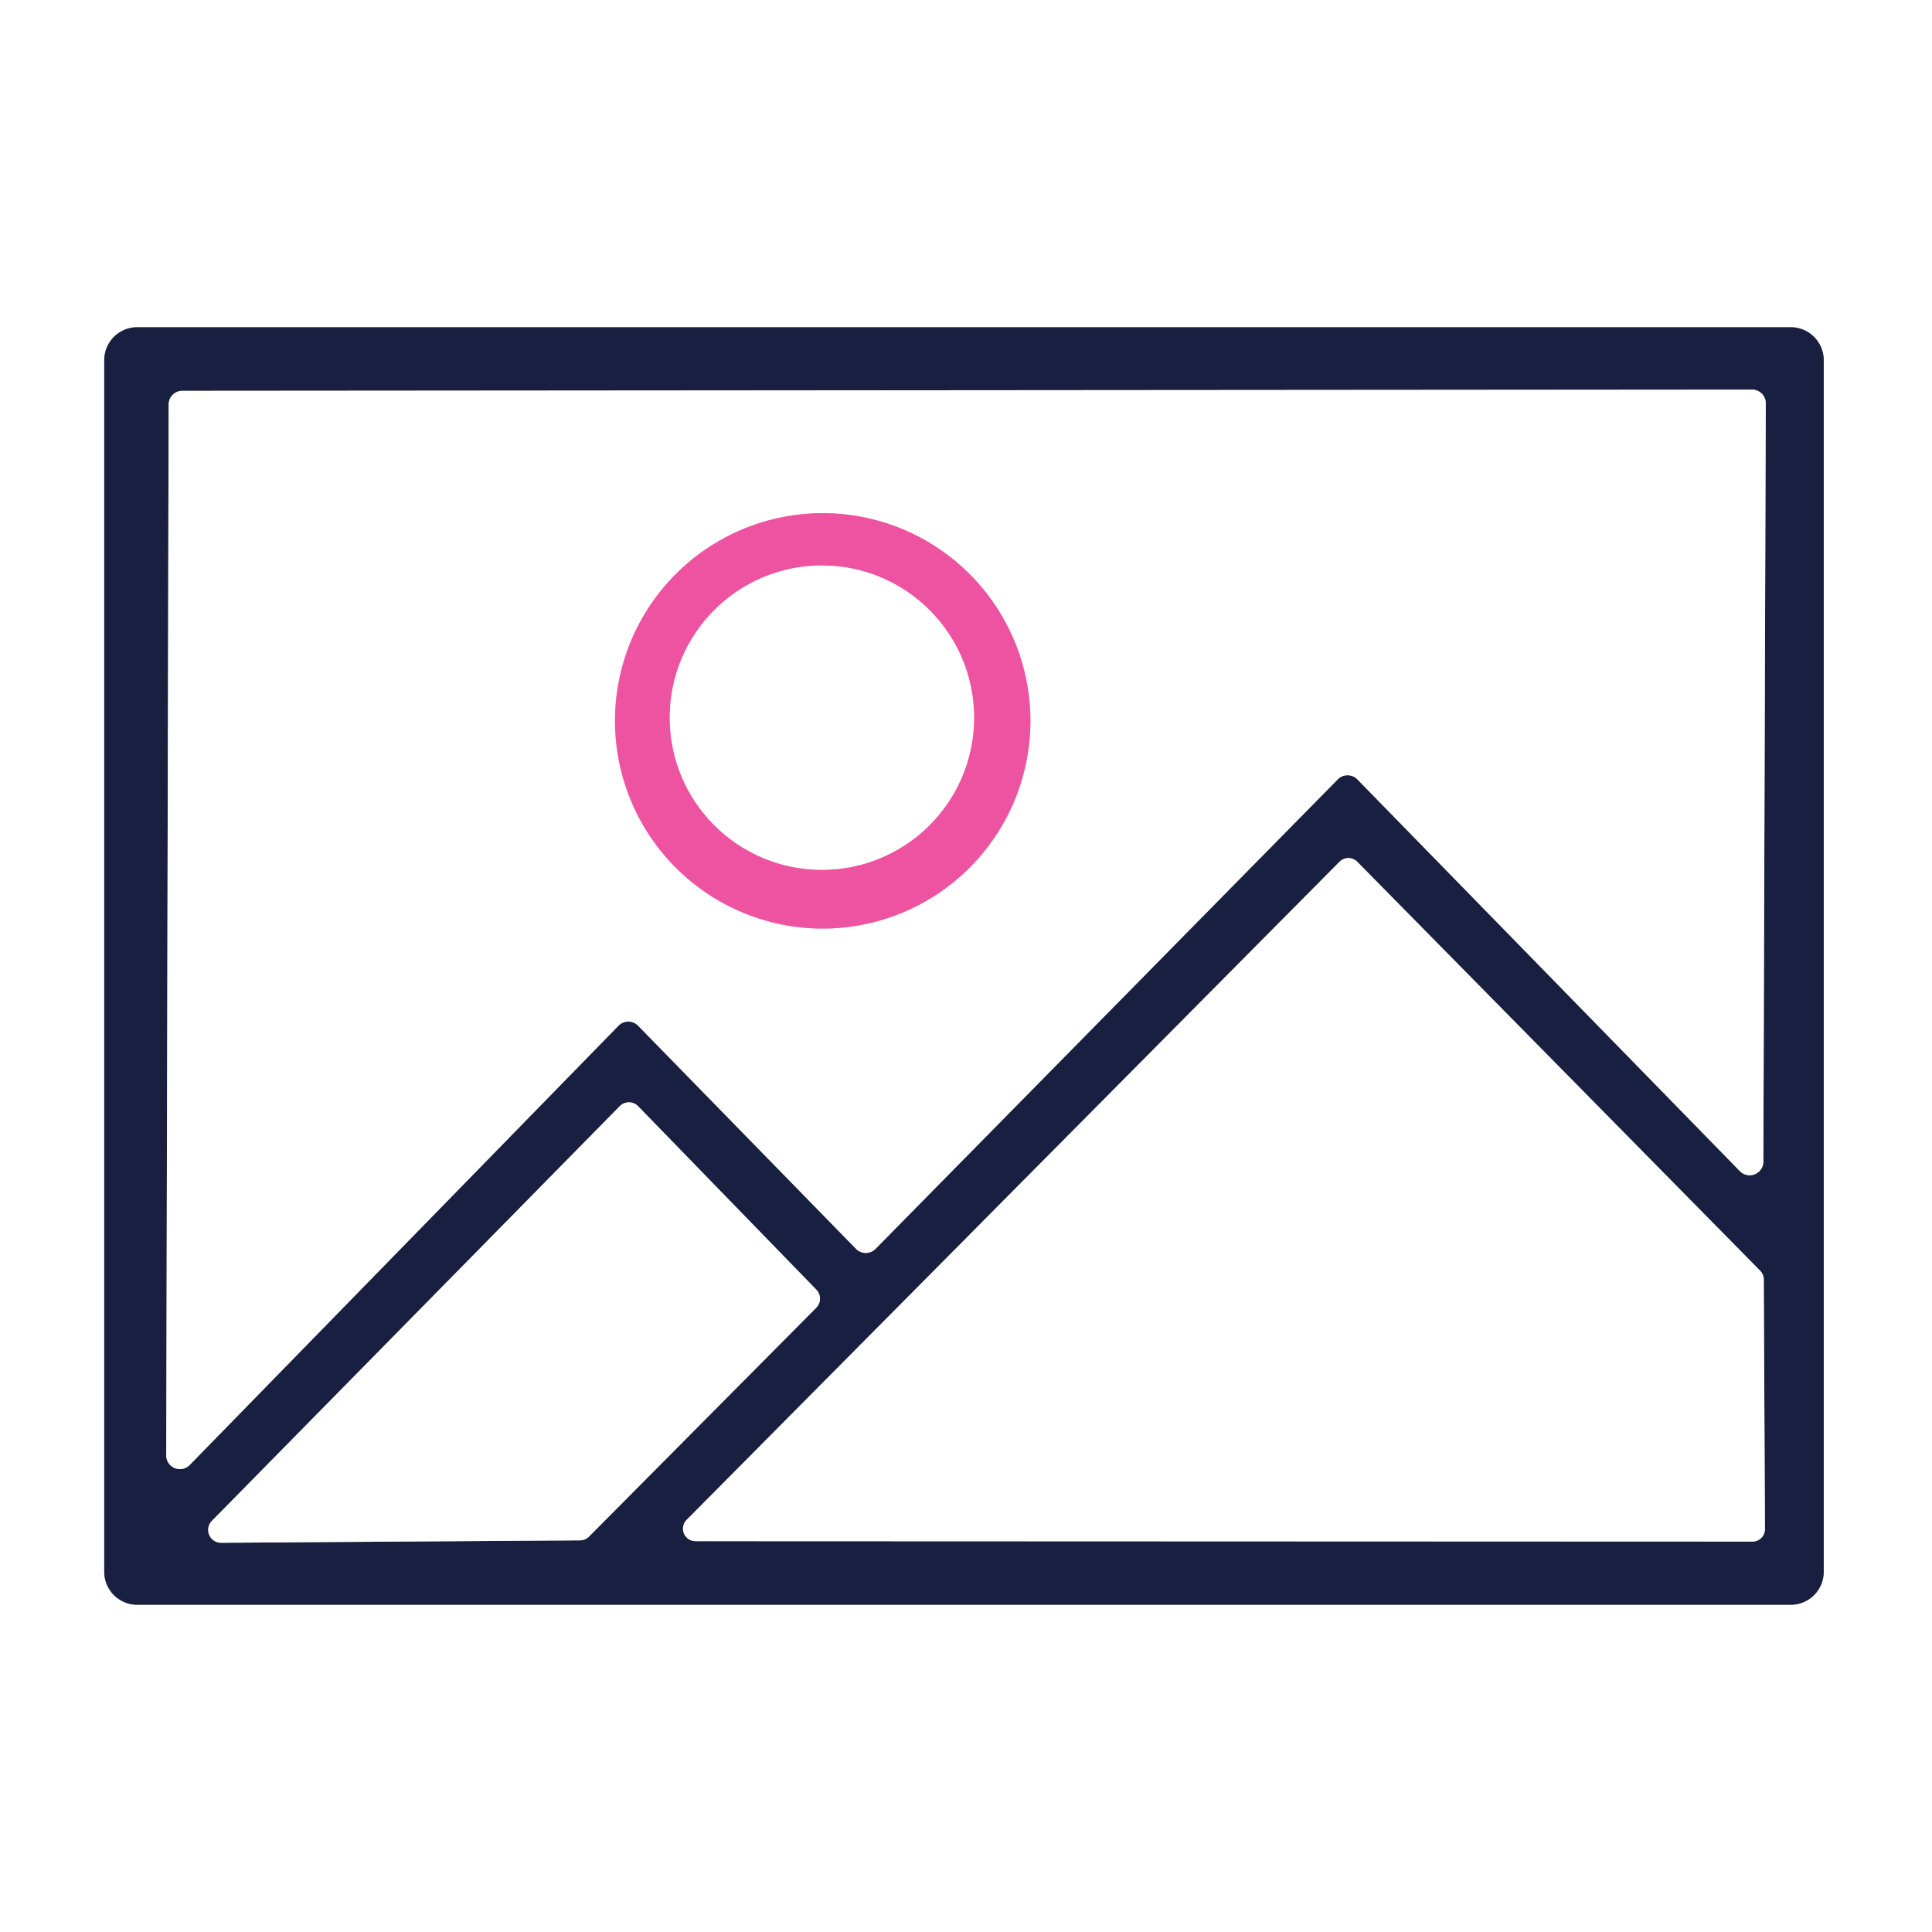
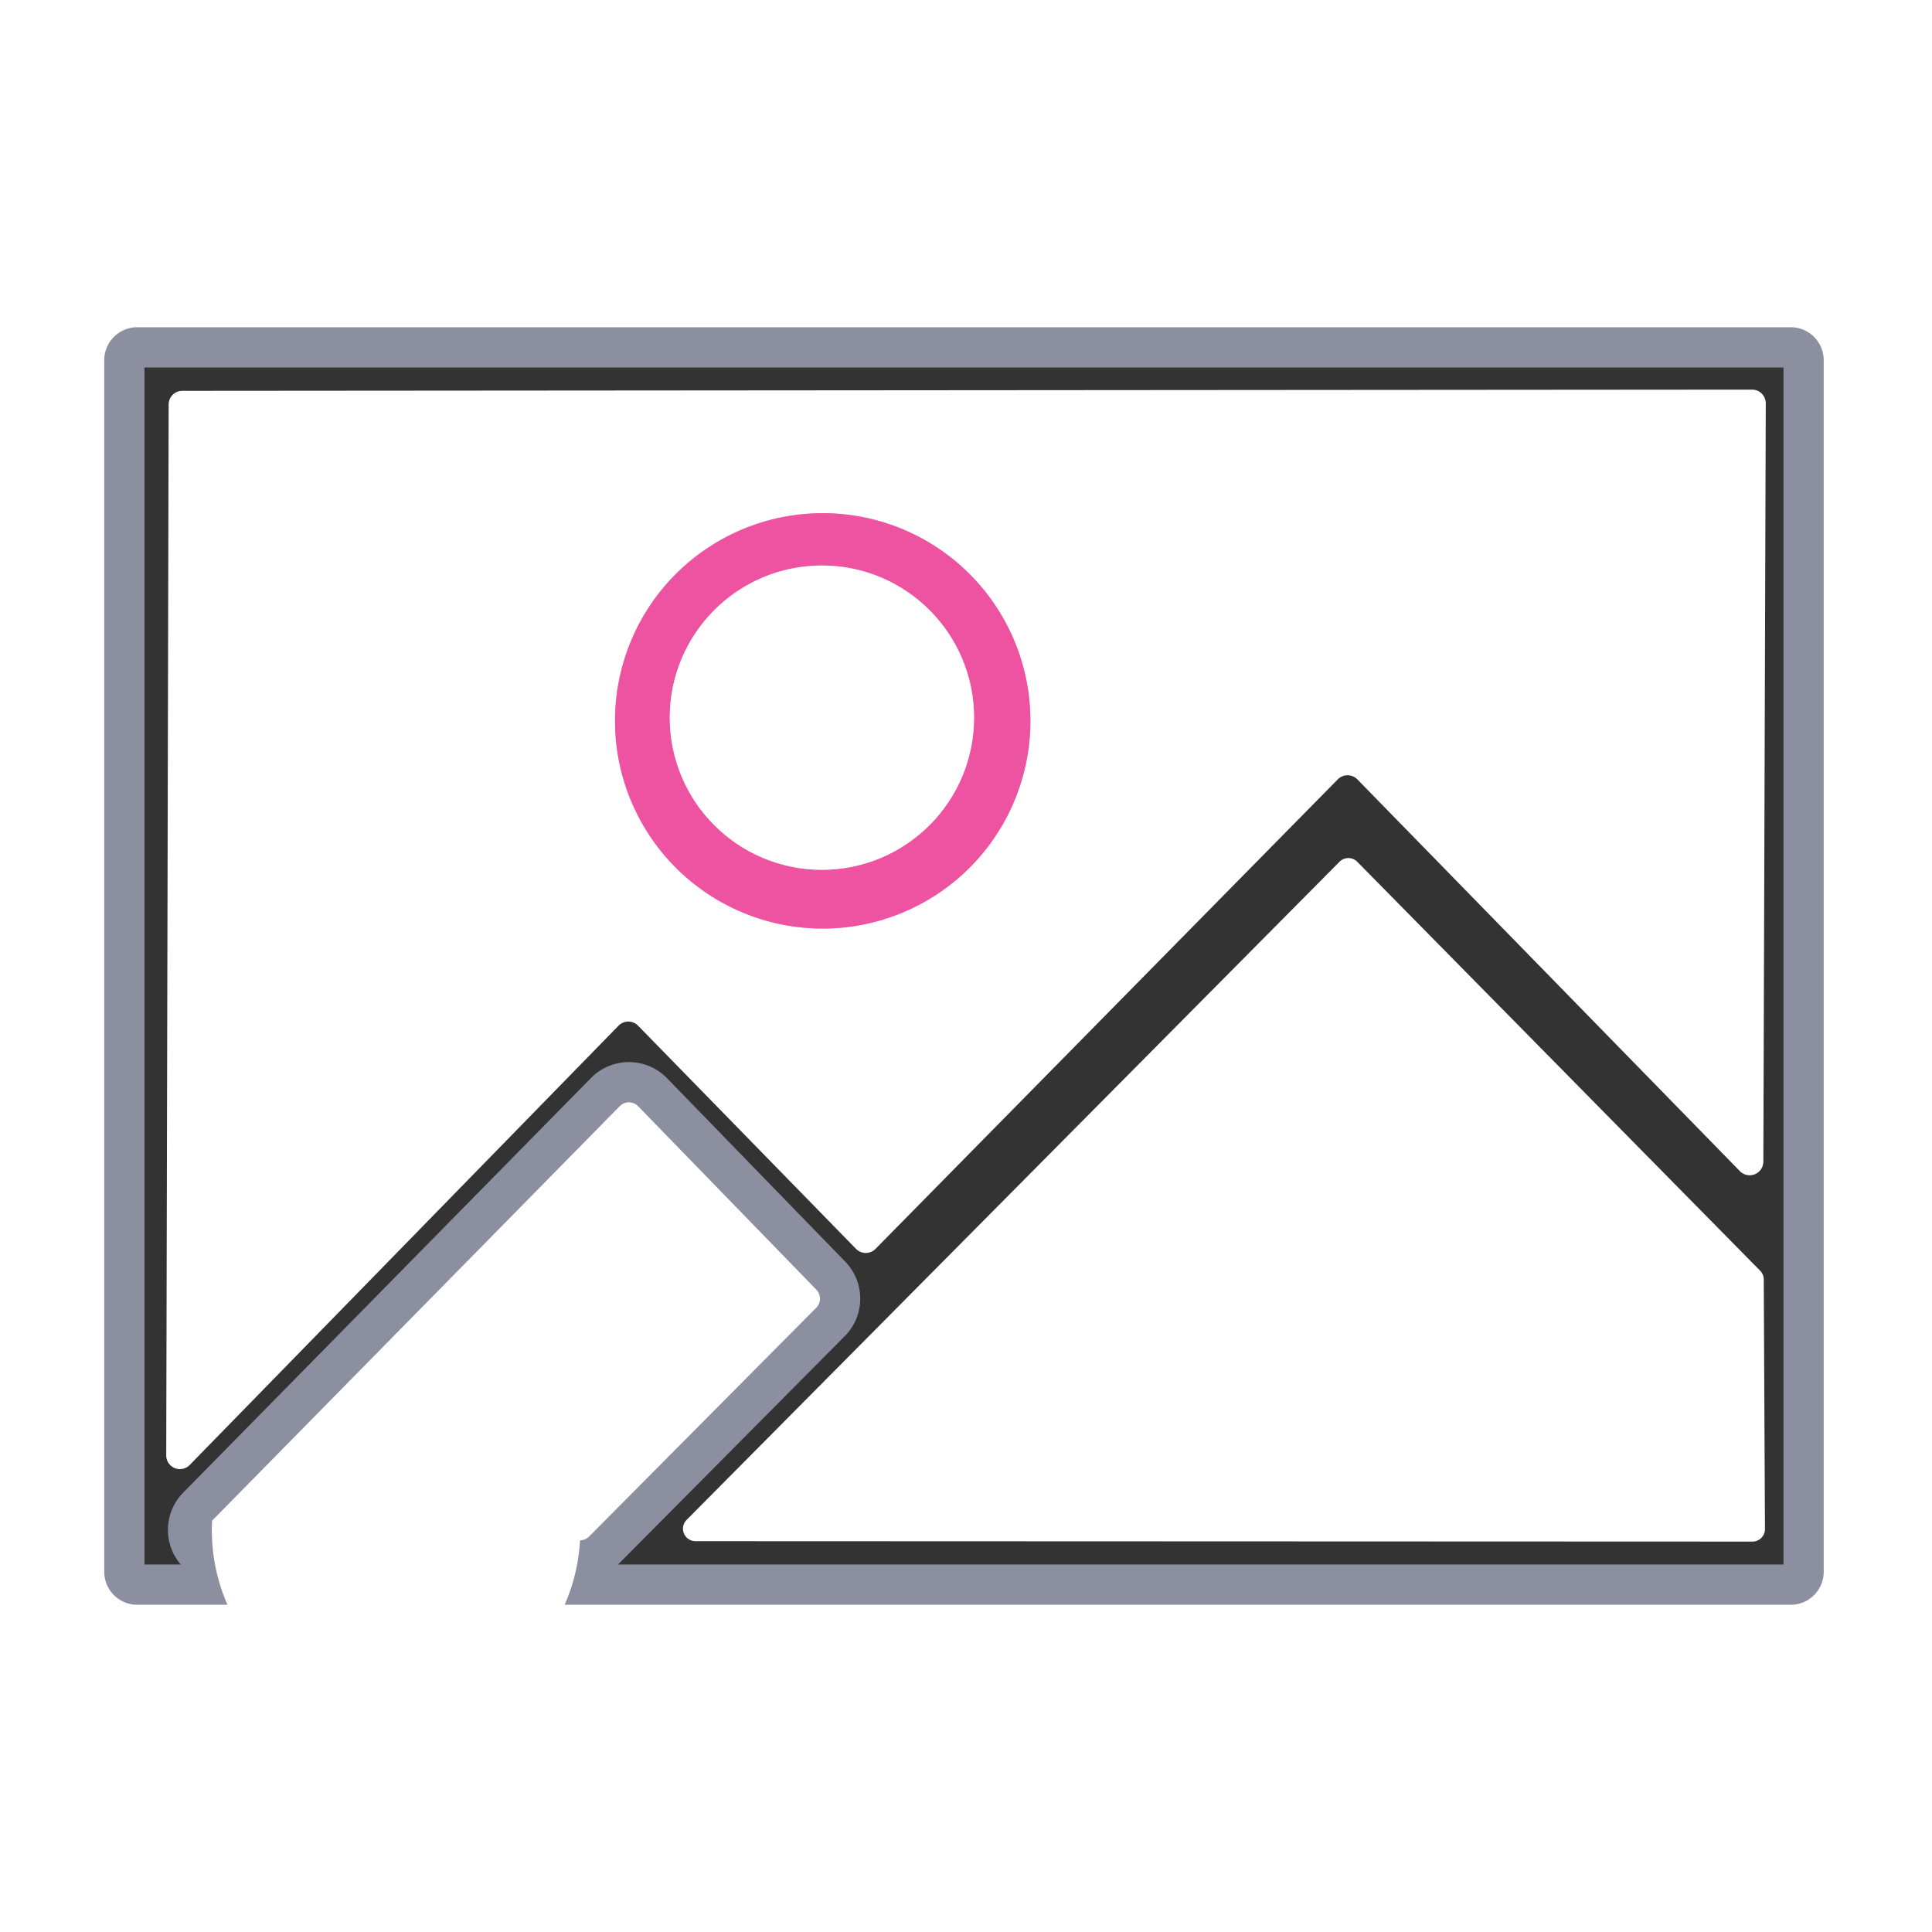
<svg xmlns="http://www.w3.org/2000/svg" version="1.1" viewBox="0.00 0.00 48.00 48.00">
  <rect x="0.00" y="0.00" width="48.00" height="48.00" fill="#333333" stroke="none" />
  <g stroke-width="2.00" fill="none" stroke-linecap="butt">
    <path stroke="#8c8fa0" vector-effect="non-scaling-stroke" d="   M 45.31 8.95   A 0.82 0.82 0.0 0 0 44.49 8.13   L 3.41 8.13   A 0.82 0.82 0.0 0 0 2.59 8.95   L 2.59 39.05   A 0.82 0.82 0.0 0 0 3.41 39.87   L 44.49 39.87   A 0.82 0.82 0.0 0 0 45.31 39.05   L 45.31 8.95" />
-     <path stroke="#8c8fa0" vector-effect="non-scaling-stroke" d="   M 15.37 25.48   A 0.34 0.34 0.0 0 1 15.85 25.48   L 21.27 31.03   A 0.34 0.34 0.0 0 0 21.75 31.03   L 33.24 19.36   A 0.34 0.34 0.0 0 1 33.72 19.36   L 43.23 29.10   A 0.34 0.34 0.0 0 0 43.81 28.86   L 43.87 10.02   A 0.34 0.34 0.0 0 0 43.53 9.68   L 4.53 9.71   A 0.34 0.34 0.0 0 0 4.19 10.05   L 4.13 36.15   A 0.34 0.34 0.0 0 0 4.72 36.39   L 15.37 25.48" />
-     <path stroke="#8c8fa0" vector-effect="non-scaling-stroke" d="   M 17.06 37.76   A 0.31 0.31 0.0 0 0 17.28 38.29   L 43.54 38.30   A 0.31 0.31 0.0 0 0 43.85 37.99   L 43.82 31.79   A 0.31 0.31 0.0 0 0 43.73 31.57   L 33.72 21.41   A 0.31 0.31 0.0 0 0 33.28 21.41   L 17.06 37.76" />
    <path stroke="#8c8fa0" vector-effect="non-scaling-stroke" d="   M 5.27 37.78   A 0.32 0.32 0.0 0 0 5.50 38.33   L 14.41 38.27   A 0.32 0.32 0.0 0 0 14.63 38.18   L 20.28 32.49   A 0.32 0.32 0.0 0 0 20.28 32.04   L 15.86 27.49   A 0.32 0.32 0.0 0 0 15.40 27.48   L 5.27 37.78" />
    <path stroke="#f7a9d0" vector-effect="non-scaling-stroke" d="   M 25.60 17.91   A 5.16 5.16 0.0 0 0 20.44 12.75   A 5.16 5.16 0.0 0 0 15.28 17.91   A 5.16 5.16 0.0 0 0 20.44 23.07   A 5.16 5.16 0.0 0 0 25.60 17.91" />
    <path stroke="#f7a9d0" vector-effect="non-scaling-stroke" d="   M 24.20 17.83   A 3.78 3.78 0.0 0 0 20.42 14.05   A 3.78 3.78 0.0 0 0 16.64 17.83   A 3.78 3.78 0.0 0 0 20.42 21.61   A 3.78 3.78 0.0 0 0 24.20 17.83" />
  </g>
  <path fill="#ffffff" d="   M 48.00 0.00   L 48.00 48.00   L 0.00 48.00   L 0.00 0.00   L 48.00 0.00   Z   M 45.31 8.95   A 0.82 0.82 0.0 0 0 44.49 8.13   L 3.41 8.13   A 0.82 0.82 0.0 0 0 2.59 8.95   L 2.59 39.05   A 0.82 0.82 0.0 0 0 3.41 39.87   L 44.49 39.87   A 0.82 0.82 0.0 0 0 45.31 39.05   L 45.31 8.95   Z" />
-   <path fill="#191f40" d="   M 45.31 39.05   A 0.82 0.82 0.0 0 1 44.49 39.87   L 3.41 39.87   A 0.82 0.82 0.0 0 1 2.59 39.05   L 2.59 8.95   A 0.82 0.82 0.0 0 1 3.41 8.13   L 44.49 8.13   A 0.82 0.82 0.0 0 1 45.31 8.95   L 45.31 39.05   Z   M 15.37 25.48   A 0.34 0.34 0.0 0 1 15.85 25.48   L 21.27 31.03   A 0.34 0.34 0.0 0 0 21.75 31.03   L 33.24 19.36   A 0.34 0.34 0.0 0 1 33.72 19.36   L 43.23 29.10   A 0.34 0.34 0.0 0 0 43.81 28.86   L 43.87 10.02   A 0.34 0.34 0.0 0 0 43.53 9.68   L 4.53 9.71   A 0.34 0.34 0.0 0 0 4.19 10.05   L 4.13 36.15   A 0.34 0.34 0.0 0 0 4.72 36.39   L 15.37 25.48   Z   M 17.06 37.76   A 0.31 0.31 0.0 0 0 17.28 38.29   L 43.54 38.30   A 0.31 0.31 0.0 0 0 43.85 37.99   L 43.82 31.79   A 0.31 0.31 0.0 0 0 43.73 31.57   L 33.72 21.41   A 0.31 0.31 0.0 0 0 33.28 21.41   L 17.06 37.76   Z   M 5.27 37.78   A 0.32 0.32 0.0 0 0 5.50 38.33   L 14.41 38.27   A 0.32 0.32 0.0 0 0 14.63 38.18   L 20.28 32.49   A 0.32 0.32 0.0 0 0 20.28 32.04   L 15.86 27.49   A 0.32 0.32 0.0 0 0 15.40 27.48   L 5.27 37.78   Z" />
  <path fill="#ffffff" d="   M 15.37 25.48   L 4.72 36.39   A 0.34 0.34 0.0 0 1 4.13 36.15   L 4.19 10.05   A 0.34 0.34 0.0 0 1 4.53 9.71   L 43.53 9.68   A 0.34 0.34 0.0 0 1 43.87 10.02   L 43.81 28.86   A 0.34 0.34 0.0 0 1 43.23 29.10   L 33.72 19.36   A 0.34 0.34 0.0 0 0 33.24 19.36   L 21.75 31.03   A 0.34 0.34 0.0 0 1 21.27 31.03   L 15.85 25.48   A 0.34 0.34 0.0 0 0 15.37 25.48   Z   M 25.60 17.91   A 5.16 5.16 0.0 0 0 20.44 12.75   A 5.16 5.16 0.0 0 0 15.28 17.91   A 5.16 5.16 0.0 0 0 20.44 23.07   A 5.16 5.16 0.0 0 0 25.60 17.91   Z" />
  <path fill="#ee53a1" d="   M 25.60 17.91   A 5.16 5.16 0.0 0 1 20.44 23.07   A 5.16 5.16 0.0 0 1 15.28 17.91   A 5.16 5.16 0.0 0 1 20.44 12.75   A 5.16 5.16 0.0 0 1 25.60 17.91   Z   M 24.20 17.83   A 3.78 3.78 0.0 0 0 20.42 14.05   A 3.78 3.78 0.0 0 0 16.64 17.83   A 3.78 3.78 0.0 0 0 20.42 21.61   A 3.78 3.78 0.0 0 0 24.20 17.83   Z" />
  <circle fill="#ffffff" cx="20.42" cy="17.83" r="3.78" />
  <path fill="#ffffff" d="   M 17.06 37.76   L 33.28 21.41   A 0.31 0.31 0.0 0 1 33.72 21.41   L 43.73 31.57   A 0.31 0.31 0.0 0 1 43.82 31.79   L 43.85 37.99   A 0.31 0.31 0.0 0 1 43.54 38.30   L 17.28 38.29   A 0.31 0.31 0.0 0 1 17.06 37.76   Z" />
-   <path fill="#ffffff" d="   M 5.27 37.78   L 15.40 27.48   A 0.32 0.32 0.0 0 1 15.86 27.49   L 20.28 32.04   A 0.32 0.32 0.0 0 1 20.28 32.49   L 14.63 38.18   A 0.32 0.32 0.0 0 1 14.41 38.27   L 5.50 38.33   A 0.32 0.32 0.0 0 1 5.27 37.78   Z" />
+   <path fill="#ffffff" d="   M 5.27 37.78   L 15.40 27.48   A 0.32 0.32 0.0 0 1 15.86 27.49   L 20.28 32.04   A 0.32 0.32 0.0 0 1 20.28 32.49   L 14.63 38.18   A 0.32 0.32 0.0 0 1 14.41 38.27   A 0.32 0.32 0.0 0 1 5.27 37.78   Z" />
</svg>